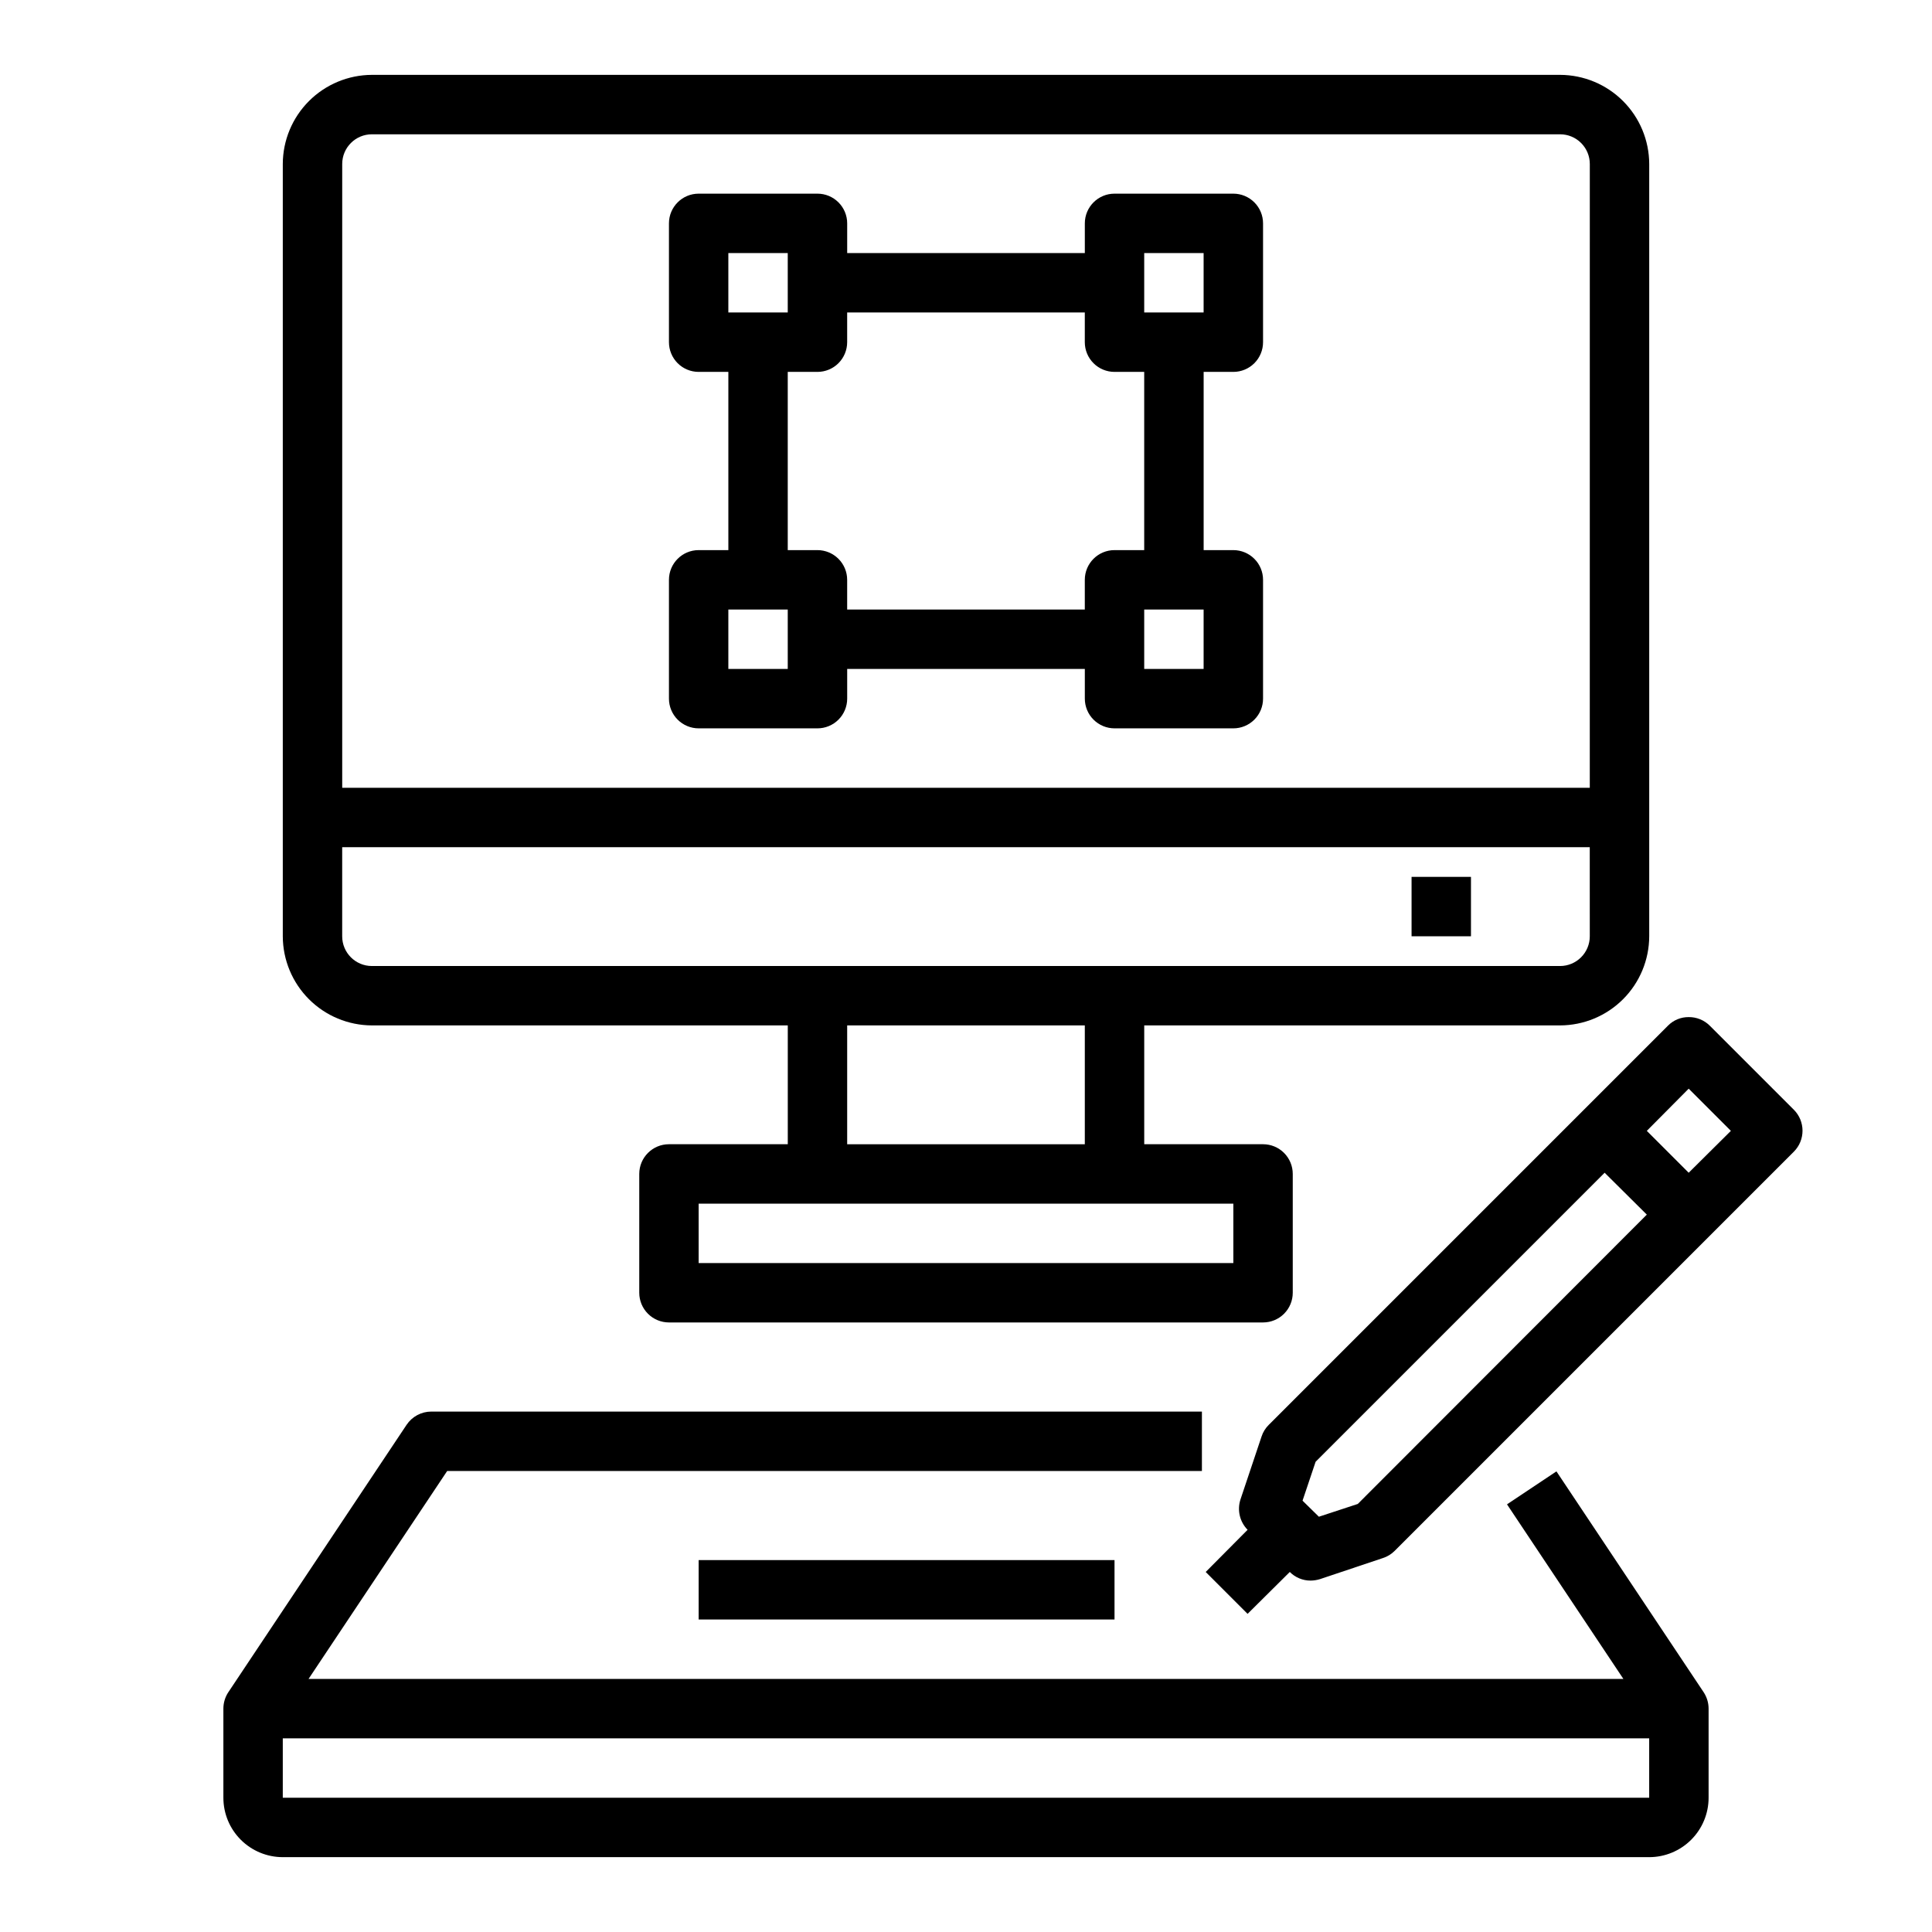
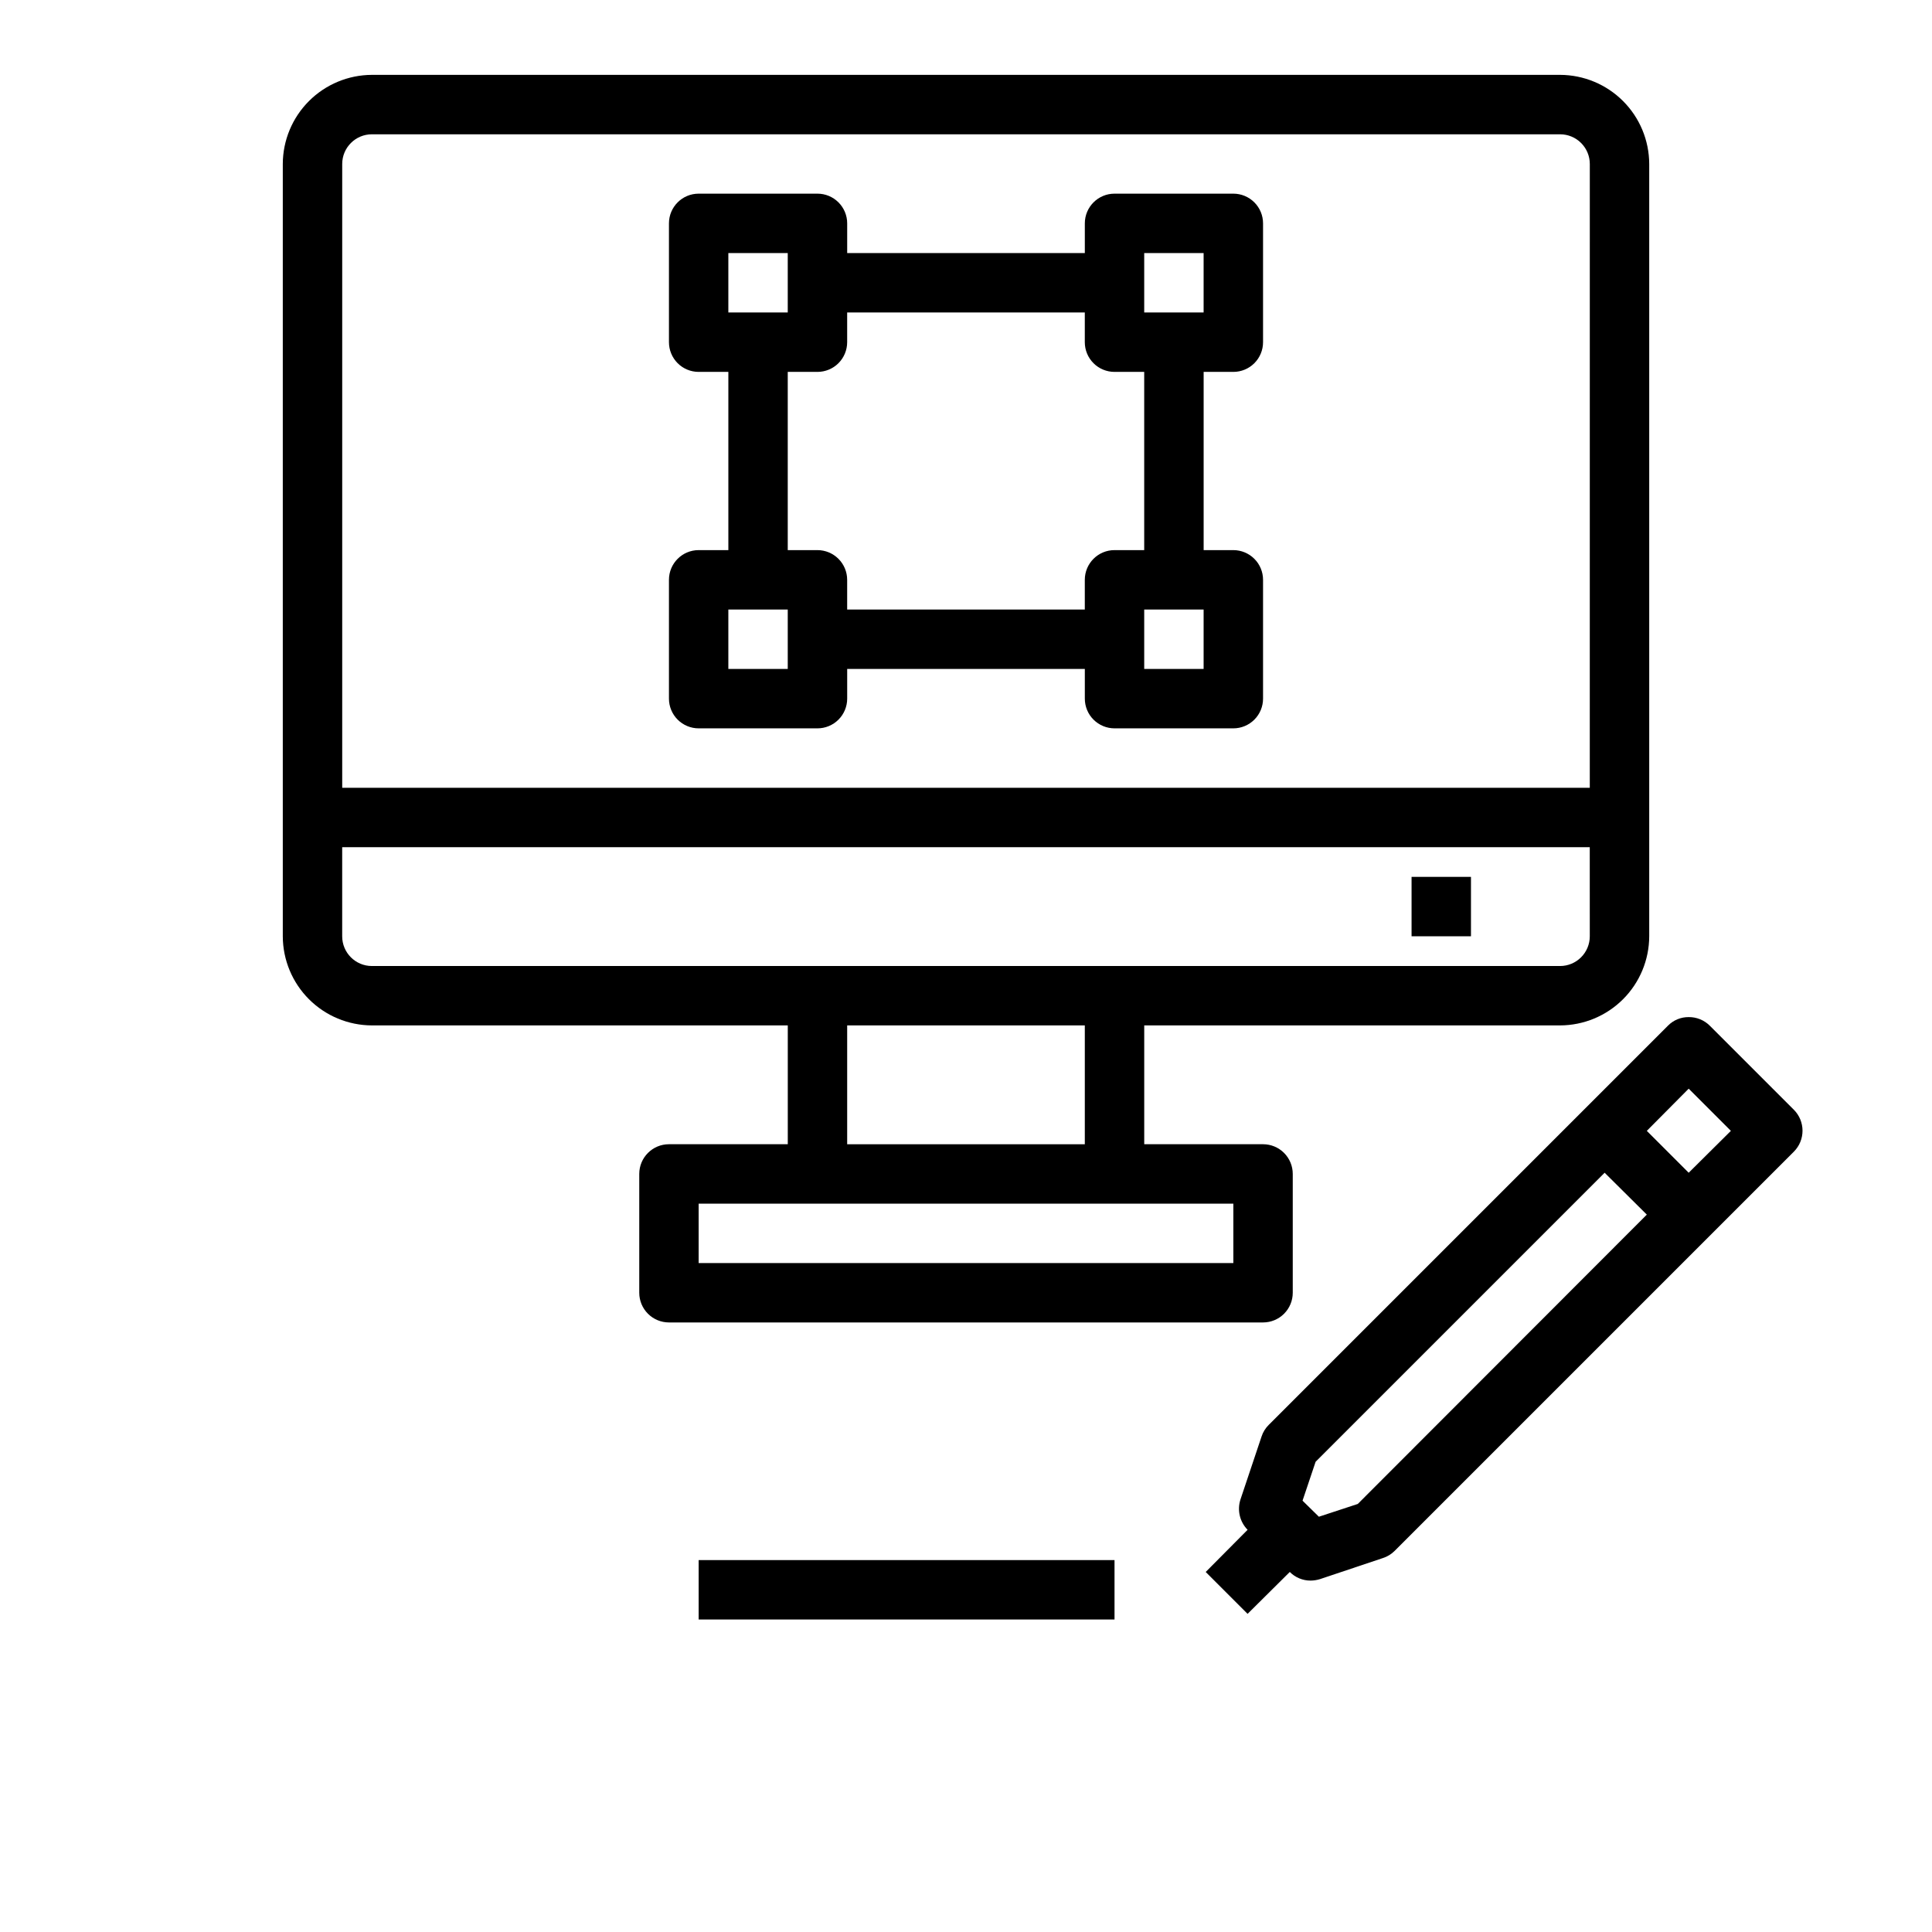
<svg xmlns="http://www.w3.org/2000/svg" fill="#000000" width="800px" height="800px" version="1.1" viewBox="144 144 512 512">
  <g>
-     <path d="m556.47 533.93-13.098 8.738 30.84 46.262h-348.44l36.738-55.105 200.01 0.004v-15.746h-204.22c-2.629 0-5.086 1.316-6.547 3.504l-47.23 70.848h-0.004c-0.859 1.297-1.32 2.816-1.32 4.371v23.617-0.004c0 4.176 1.656 8.18 4.609 11.133s6.957 4.613 11.133 4.613h362.11c4.176 0 8.18-1.66 11.133-4.613s4.613-6.957 4.613-11.133v-23.613c-0.004-1.555-0.465-3.074-1.324-4.371zm-337.53 86.488v-15.742h362.11v15.742z" />
    <path d="m557.44 163.84h-314.88c-6.258 0.02-12.254 2.516-16.68 6.941-4.426 4.422-6.918 10.418-6.938 16.676v204.67c0.02 6.258 2.512 12.254 6.938 16.68 4.426 4.426 10.422 6.918 16.68 6.938h110.21v31.488h-31.488c-4.348 0-7.871 3.523-7.871 7.871v31.488c0 2.09 0.828 4.09 2.305 5.566 1.477 1.477 3.481 2.305 5.566 2.305h157.44c2.086 0 4.09-0.828 5.566-2.305 1.477-1.477 2.305-3.477 2.305-5.566v-31.488c0-2.086-0.828-4.09-2.305-5.566-1.477-1.477-3.481-2.305-5.566-2.305h-31.488v-31.488h110.21c6.258-0.02 12.254-2.512 16.68-6.938 4.426-4.426 6.918-10.422 6.938-16.68v-204.67c-0.02-6.258-2.512-12.254-6.938-16.676-4.426-4.426-10.422-6.922-16.68-6.941zm-86.59 299.14v15.742h-141.7v-15.742zm-102.34-15.746v-31.488h62.977v31.488zm196.8-55.105c0 2.09-0.832 4.09-2.309 5.566-1.477 1.477-3.477 2.309-5.566 2.309h-314.88c-4.348 0-7.871-3.527-7.871-7.875v-23.613h330.62zm0-39.359h-330.62v-165.31c0-4.348 3.523-7.871 7.871-7.871h314.88c2.09 0 4.09 0.828 5.566 2.305 1.477 1.477 2.309 3.481 2.309 5.566z" />
    <path d="m518.08 376.38h15.742v15.742h-15.742z" />
    <path d="m329.15 337.02h31.488c2.09 0 4.09-0.832 5.566-2.309 1.477-1.473 2.309-3.477 2.309-5.566v-7.871h62.977v7.871c0 2.09 0.828 4.094 2.305 5.566 1.477 1.477 3.477 2.309 5.566 2.309h31.488c2.086 0 4.09-0.832 5.566-2.309 1.477-1.473 2.305-3.477 2.305-5.566v-31.484c0-2.09-0.828-4.094-2.305-5.566-1.477-1.477-3.481-2.309-5.566-2.309h-7.871v-47.23h7.871c2.086 0 4.09-0.828 5.566-2.305 1.477-1.477 2.305-3.481 2.305-5.566v-31.488c0-2.09-0.828-4.09-2.305-5.566-1.477-1.477-3.481-2.309-5.566-2.309h-31.488c-4.348 0-7.871 3.527-7.871 7.875v7.871h-62.977v-7.871c0-2.09-0.832-4.09-2.309-5.566-1.477-1.477-3.477-2.309-5.566-2.309h-31.488c-4.348 0-7.871 3.527-7.871 7.875v31.488c0 2.086 0.832 4.09 2.305 5.566 1.477 1.477 3.481 2.305 5.566 2.305h7.871v47.23h-7.871c-4.348 0-7.871 3.527-7.871 7.875v31.488-0.004c0 2.09 0.832 4.094 2.305 5.566 1.477 1.477 3.481 2.309 5.566 2.309zm133.82-15.742-15.742-0.004v-15.742h15.742zm-15.742-110.21h15.742v15.742h-15.742zm-110.21 0h15.742v15.742h-15.742zm15.742 31.488h7.871c2.09 0 4.09-0.828 5.566-2.305 1.477-1.477 2.309-3.481 2.309-5.566v-7.875h62.977v7.875c0 2.086 0.828 4.09 2.305 5.566 1.477 1.477 3.477 2.305 5.566 2.305h7.871v47.23h-7.871c-4.348 0-7.871 3.527-7.871 7.875v7.871h-62.977v-7.871c0-2.09-0.832-4.094-2.309-5.566-1.477-1.477-3.477-2.309-5.566-2.309h-7.871zm-15.742 62.977h15.742v15.742h-15.742z" />
    <path d="m329.15 557.44h110.21v15.742h-110.21z" />
    <path d="m619.39 438.1-22.277-22.277c-1.48-1.48-3.496-2.305-5.59-2.281-2.07-0.02-4.059 0.805-5.508 2.281l-105.8 105.8c-0.863 0.859-1.512 1.914-1.891 3.07l-5.59 16.688c-0.914 2.82-0.188 5.914 1.891 8.031l-11.098 11.176 11.098 11.098 11.18-11.098c1.457 1.469 3.441 2.289 5.508 2.285 0.855-0.008 1.703-0.141 2.519-0.395l16.688-5.59h0.004c1.156-0.379 2.207-1.023 3.07-1.887l105.8-105.8c3.055-3.07 3.055-8.031 0-11.102zm-115.56 104.46-10.312 3.387-4.332-4.254 3.465-10.312 76.594-76.594 11.18 11.098zm87.691-87.773-11.098-11.098 11.098-11.18 11.18 11.18z" />
  </g>
</svg>